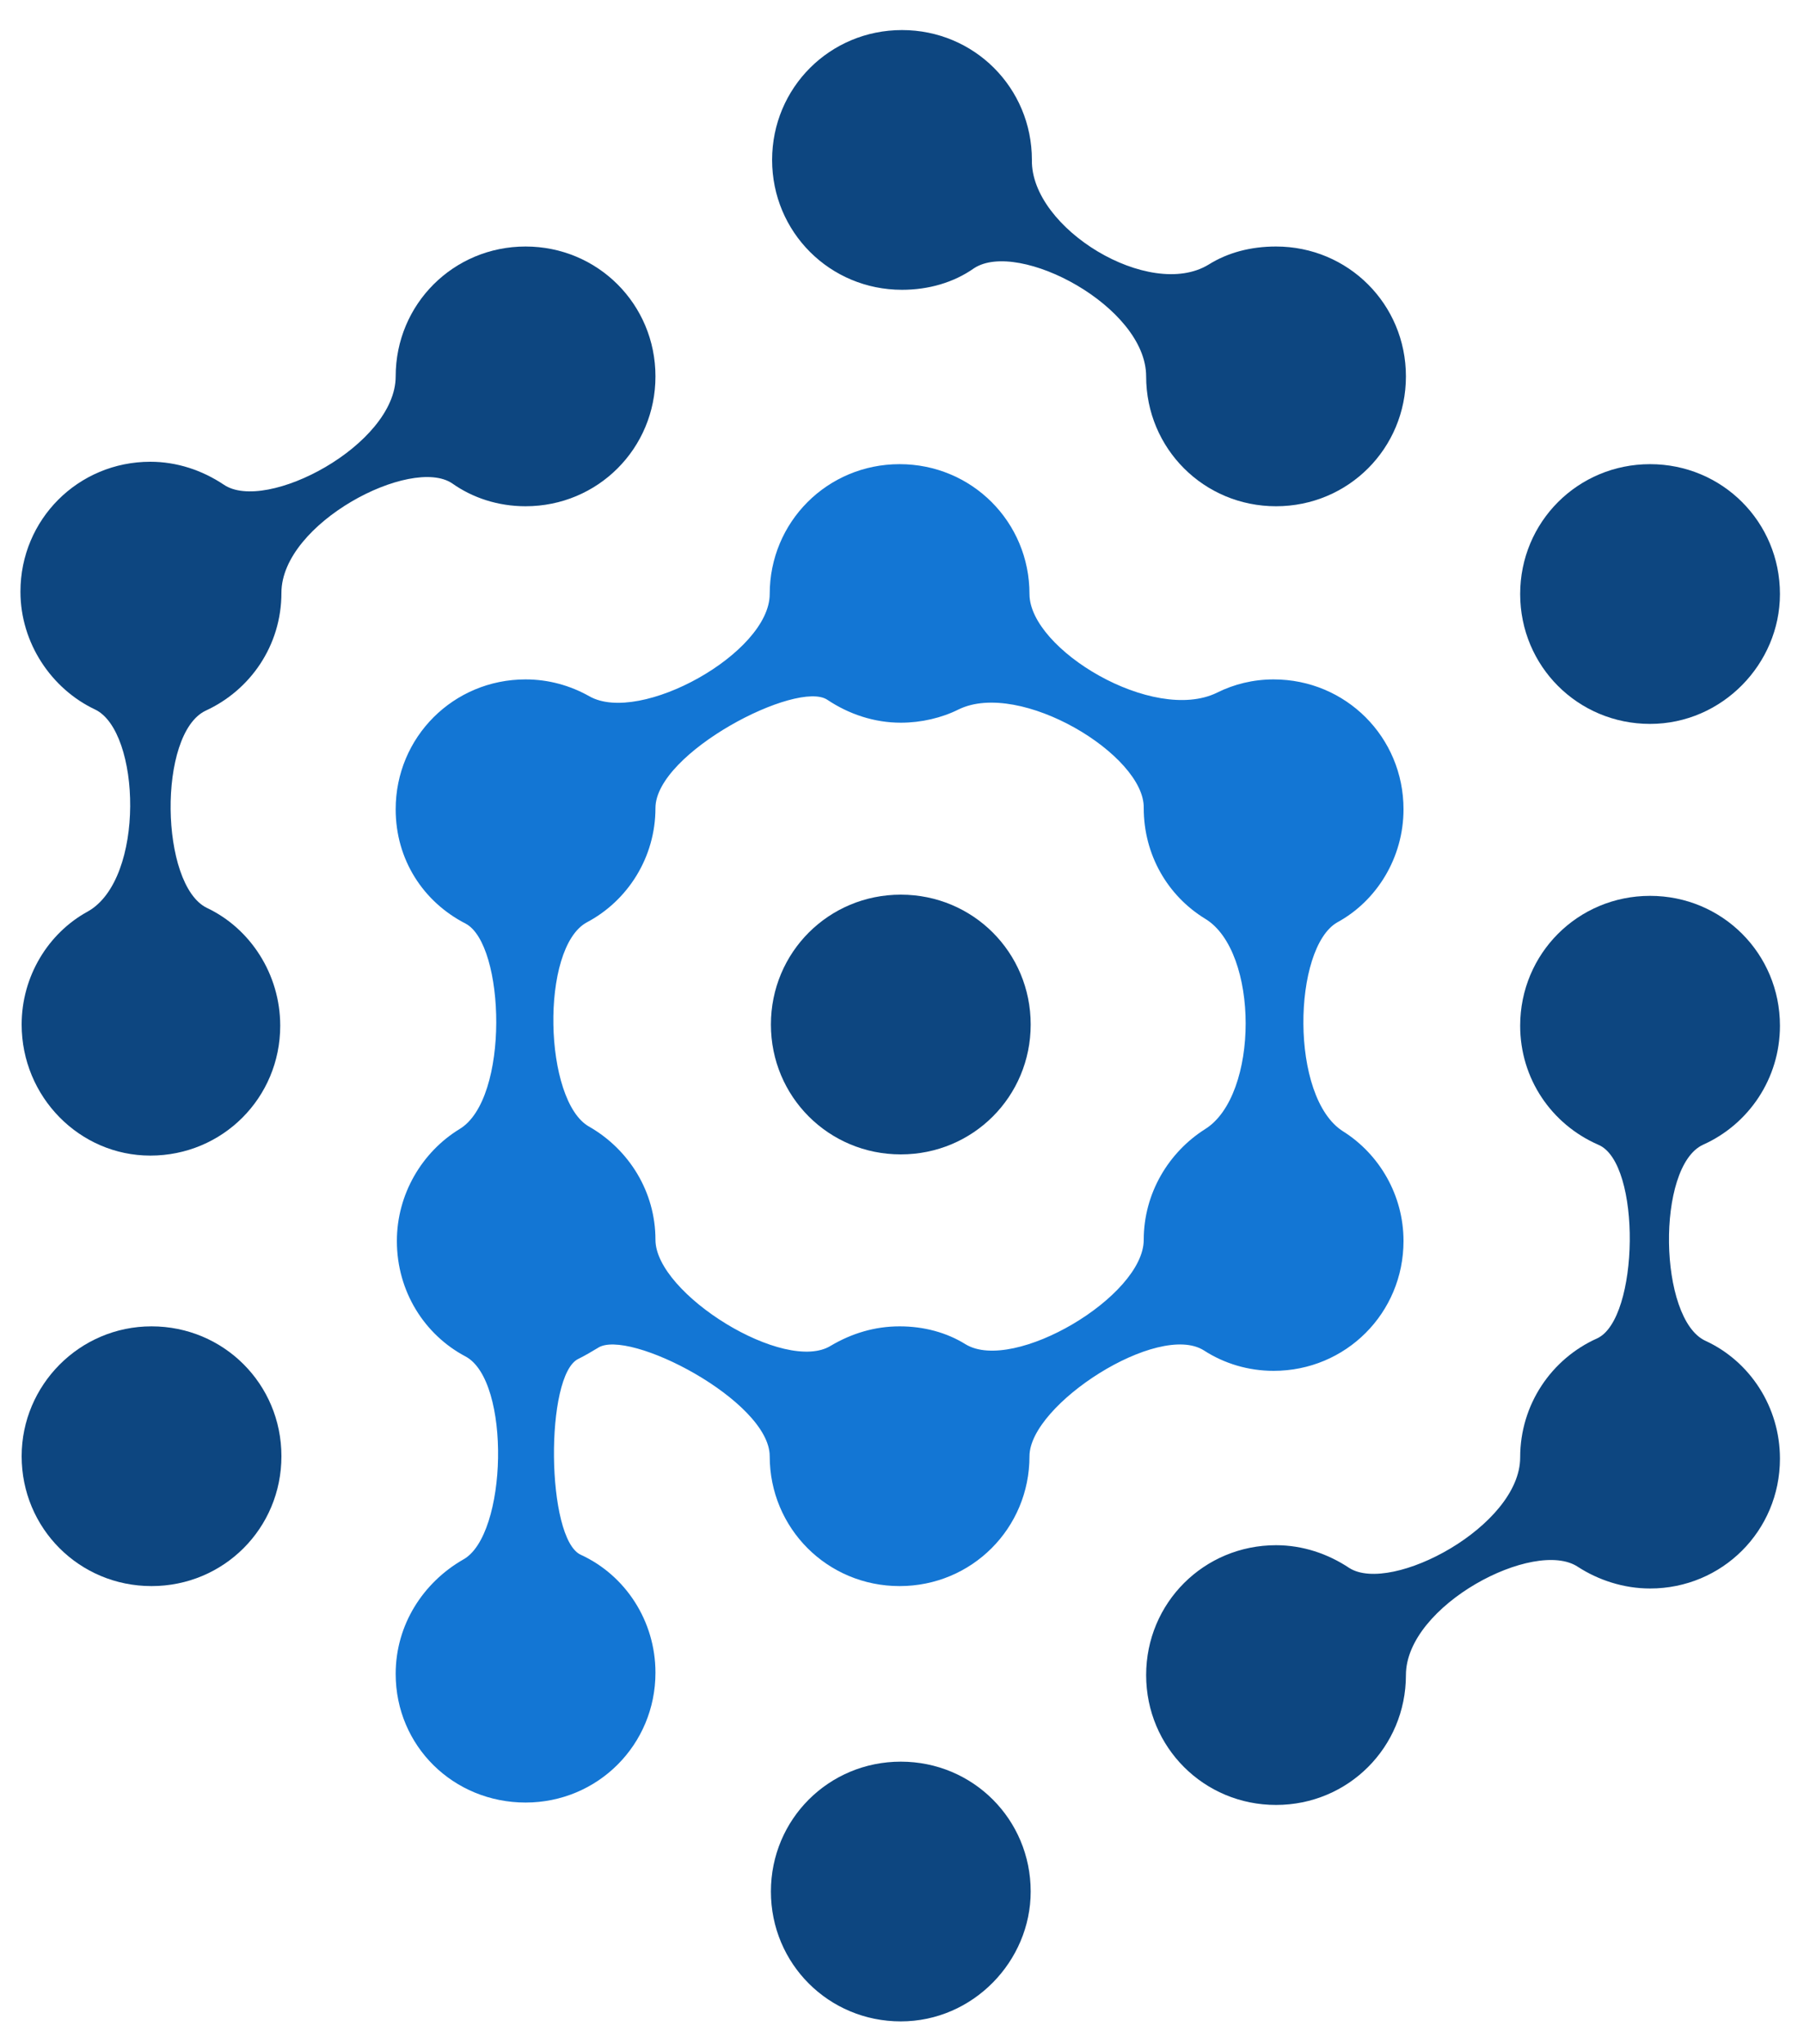
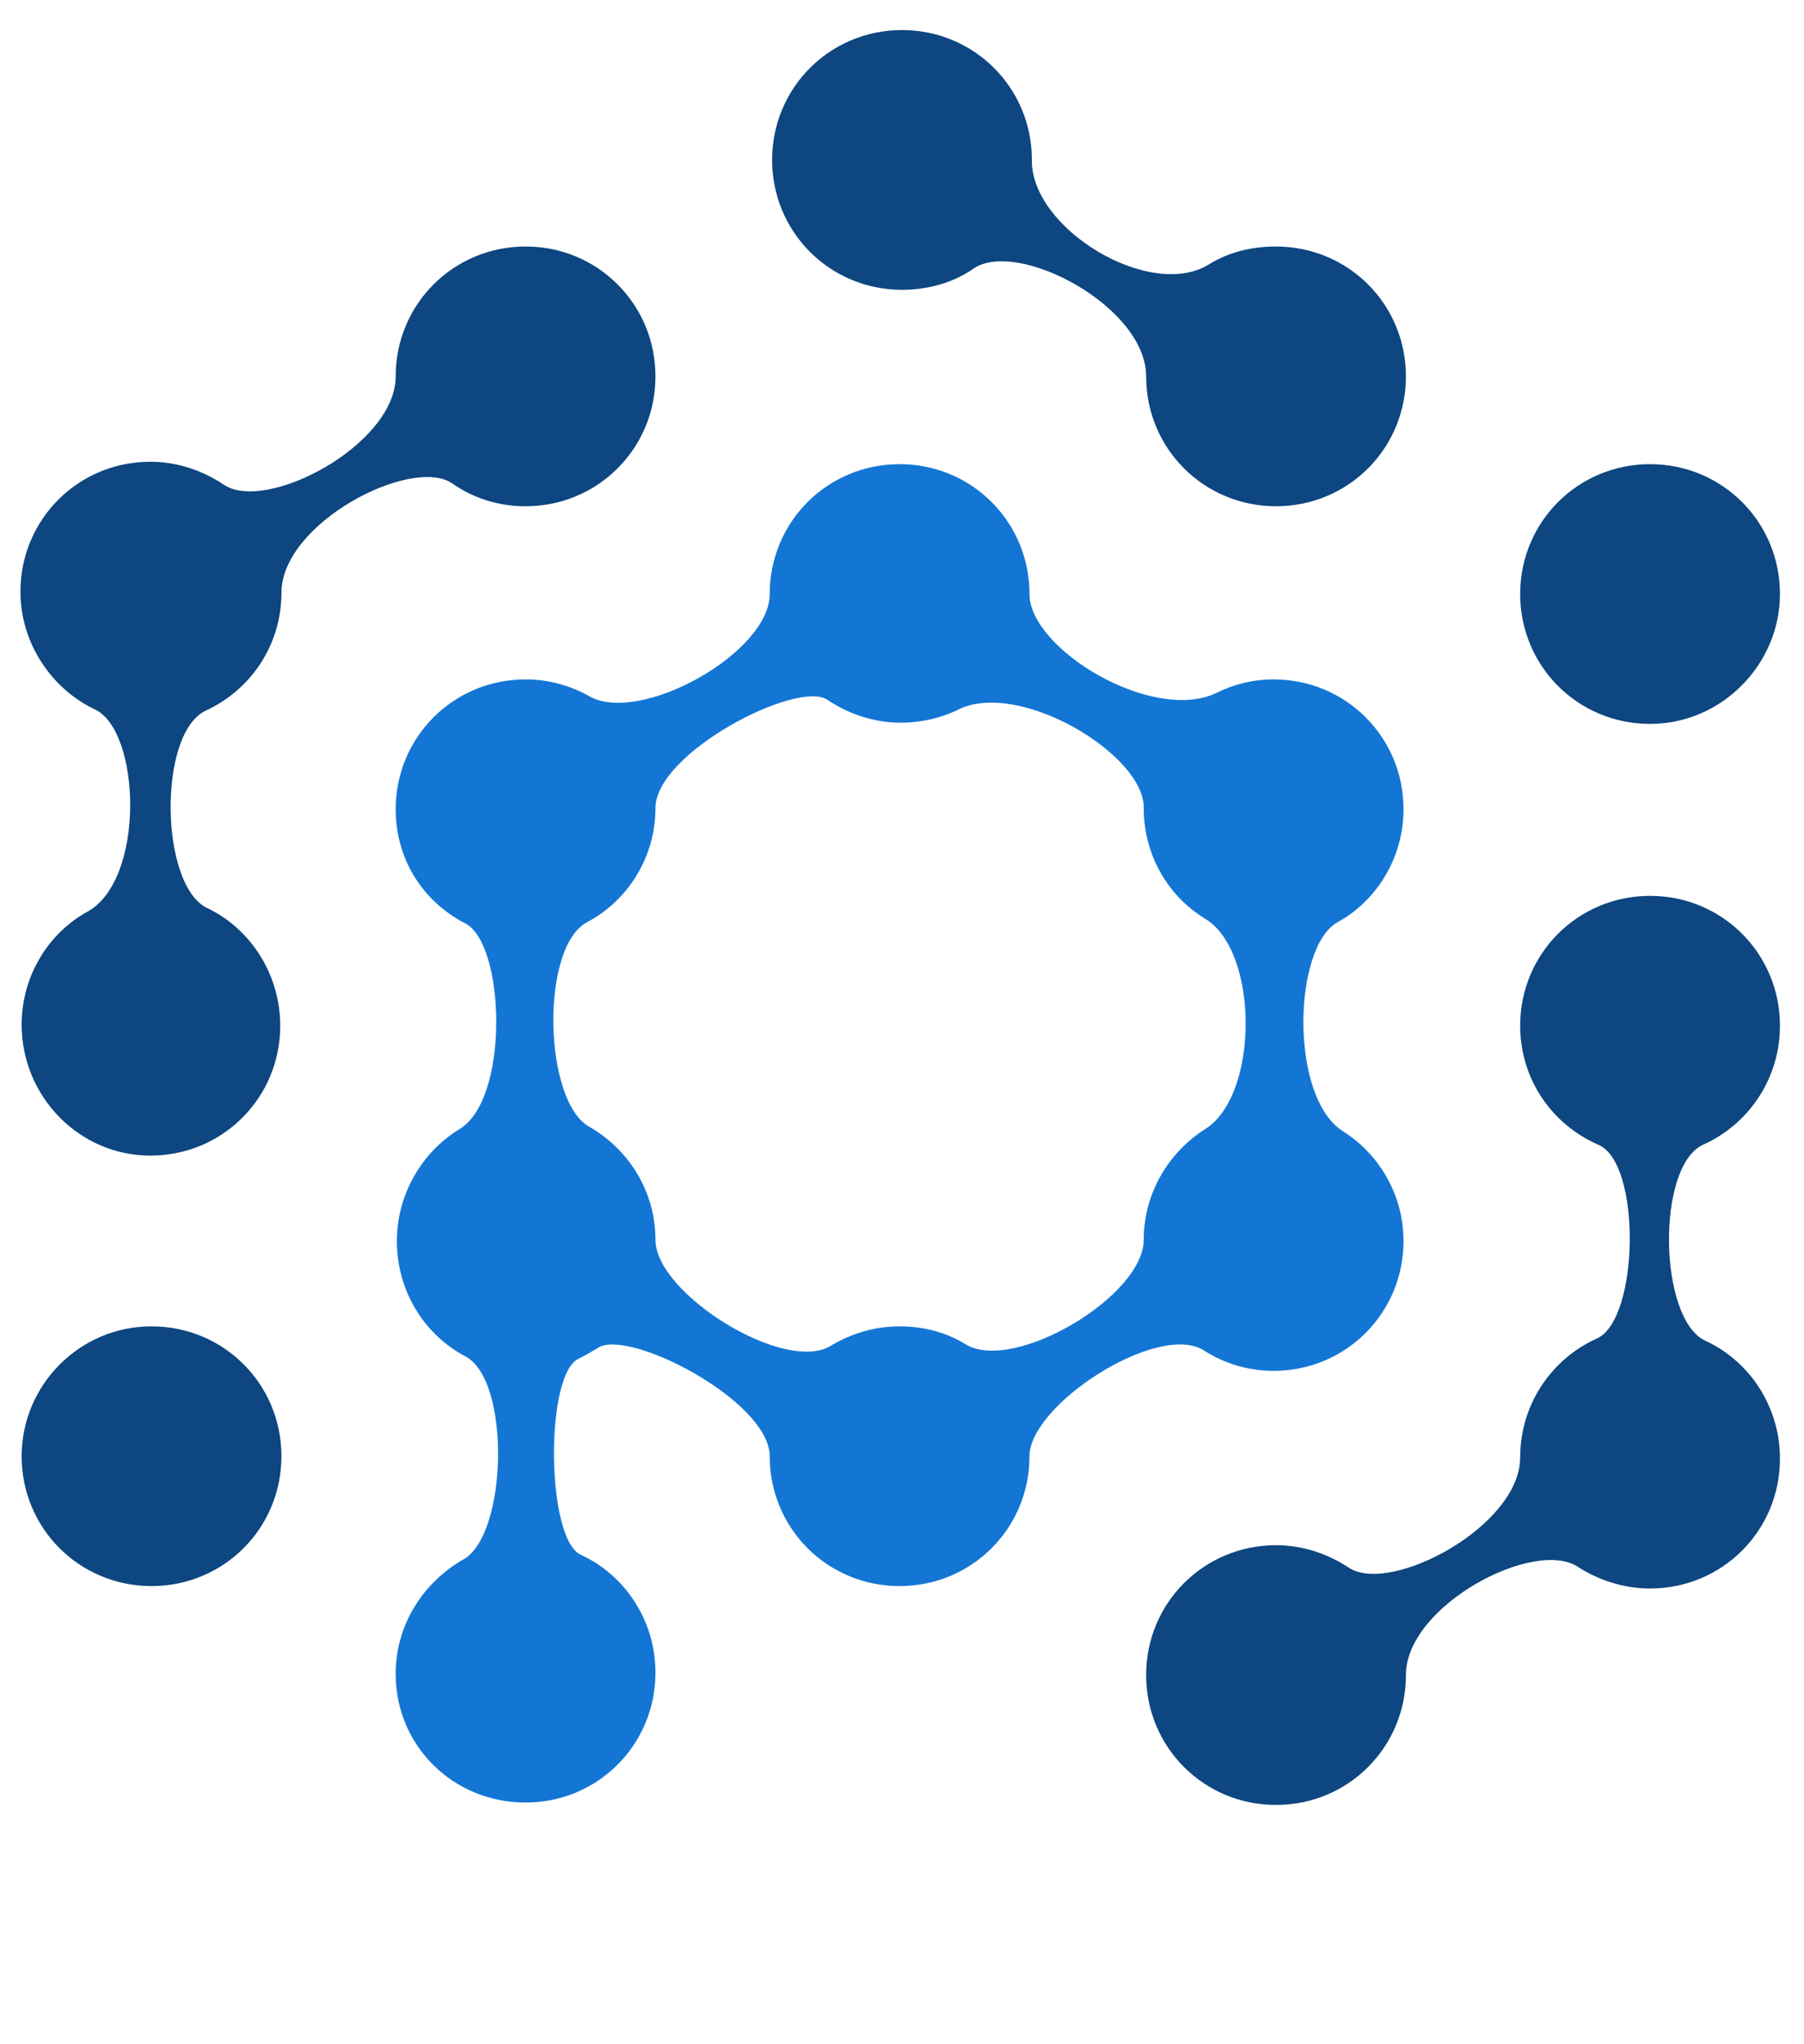
<svg xmlns="http://www.w3.org/2000/svg" version="1.1" width="150" height="170">
  <svg width="150" height="170" viewBox="0 0 150 170" fill="none">
    <path fill-rule="evenodd" clip-rule="evenodd" d="M126.4 121.2C126.4 116.8 129 113 132.8 111.3C136.3 109.7 136.5 96.7 132.9 95.2C129 93.5 126.4 89.7 126.4 85.3C126.4 79.3 131.2 74.5 137.2 74.5C143.2 74.5 148 79.3 148 85.3C148 89.7 145.4 93.5 141.6 95.2C137.7 97 137.9 109.7 141.8 111.5C145.5 113.2 148 117 148 121.3C148 127.3 143.2 132.1 137.2 132.1C135 132.1 132.9 131.4 131.2 130.3C127.6 127.9 116.9 133.5 116.9 139.3C116.9 145.3 112.1 150.1 106.1 150.1C100.1 150.1 95.3 145.3 95.3 139.3C95.3 133.3 100.1 128.5 106.1 128.5C108.3 128.5 110.4 129.2 112.2 130.4C115.7 132.6 126.4 126.9 126.4 121.2Z" fill="#0D4680" />
-     <path fill-rule="evenodd" clip-rule="evenodd" d="M74.9 168.1C68.9 168.1 64.1 163.3 64.1 157.3C64.1 151.3 68.9 146.5 74.9 146.5C80.9 146.5 85.7 151.3 85.7 157.3C85.7 163.1 80.9 168.1 74.9 168.1Z" fill="#0D4680" />
    <path fill-rule="evenodd" clip-rule="evenodd" d="M12.6 110.3C18.6 110.3 23.4 115.1 23.4 121.1C23.4 127.1 18.6 131.9 12.6 131.9C6.6 131.9 1.8 127.1 1.8 121.1C1.8 115.2 6.6 110.3 12.6 110.3Z" fill="#0D4680" />
    <path fill-rule="evenodd" clip-rule="evenodd" d="M7.9 59C4.3 57.3 1.7 53.5 1.7 49.2C1.7 43.2 6.5 38.4 12.5 38.4C14.7 38.4 16.8 39.1 18.6 40.3C22.1 42.7 32.9 37 32.9 31.3C32.9 25.3 37.7 20.5 43.7 20.5C49.7 20.5 54.5 25.3 54.5 31.3C54.5 37.3 49.7 42.1 43.7 42.1C41.4 42.1 39.3 41.4 37.6 40.2C34.2 37.9 23.4 43.5 23.4 49.3C23.4 53.7 20.8 57.4 17.1 59.1C13.1 61 13.3 73.6 17.2 75.5C20.8 77.2 23.3 81 23.3 85.3C23.3 91.3 18.5 96.1 12.5 96.1C6.6 96.1 1.8 91.2 1.8 85.2C1.8 81.2 4 77.6 7.3 75.8C12.1 73.1 11.7 60.8 7.9 59Z" fill="#0D4680" />
    <path fill-rule="evenodd" clip-rule="evenodd" d="M100.5 22C102.1 21 104 20.5 106.1 20.5C112.1 20.5 116.9 25.3 116.9 31.3C116.9 37.3 112.1 42.1 106.1 42.1C100.1 42.1 95.3 37.3 95.3 31.3C95.3 25.5 84.7 19.9 81 22.3C79.3 23.5 77.2 24.1 75 24.1C69 24.1 64.2 19.3 64.2 13.3C64.2 7.3 69 2.5 75 2.5C81 2.5 85.8 7.3 85.8 13.3C85.7 19 95.6 25 100.5 22Z" fill="#0D4680" />
-     <path fill-rule="evenodd" clip-rule="evenodd" d="M74.9 74.4C80.9 74.4 85.7 79.2 85.7 85.2C85.7 91.2 80.9 96 74.9 96C68.9 96 64.1 91.2 64.1 85.2C64.1 79.2 68.9 74.4 74.9 74.4Z" fill="#0D4680" />
    <path fill-rule="evenodd" clip-rule="evenodd" d="M137.2 60.2C131.2 60.2 126.4 55.4 126.4 49.4C126.4 43.4 131.2 38.6 137.2 38.6C143.2 38.6 148 43.4 148 49.4C148 55.2 143.2 60.2 137.2 60.2Z" fill="#0D4680" />
    <path fill-rule="evenodd" clip-rule="evenodd" d="M79.7 59C78.3 59.7 76.6 60.1 74.9 60.1C72.7 60.1 70.6 59.4 68.8 58.2C66.3 56.5 54.5 62.6 54.5 67.2C54.5 71.3 52.2 74.9 48.8 76.7C44.9 78.8 45.2 91.6 49 93.7C52.3 95.6 54.5 99.1 54.5 103.1C54.5 107.6 65.3 114.3 69.1 111.9C70.8 110.9 72.7 110.3 74.8 110.3C76.8 110.3 78.7 110.8 80.3 111.8C84.3 114.2 95.1 107.8 95.1 103.1C95.1 99.2 97.2 95.8 100.2 93.9C104.7 91.1 104.7 79.1 100.2 76.4C97.1 74.5 95.1 71.1 95.1 67.2C95.2 62.8 84.8 56.5 79.7 59ZM38.7 112.8C35.3 111 33 107.4 33 103.2C33 99.3 35.1 95.8 38.2 93.9C42.4 91.4 42 78.5 38.7 76.8C35.2 75 32.9 71.5 32.9 67.3C32.9 61.3 37.7 56.5 43.7 56.5C45.6 56.5 47.4 57 49 57.9C53.2 60.3 64 54.3 64 49.4C64 43.4 68.8 38.6 74.8 38.6C80.8 38.6 85.6 43.4 85.6 49.4C85.6 54 95.9 60.2 101.2 57.6C102.6 56.9 104.2 56.5 105.9 56.5C111.9 56.5 116.7 61.3 116.7 67.3C116.7 71.3 114.5 74.9 111.2 76.7C107.5 78.8 107.2 91.3 111.7 94.1C114.7 96 116.7 99.4 116.7 103.2C116.7 109.2 111.9 114 105.9 114C103.8 114 101.8 113.4 100.1 112.3C96.3 109.9 85.6 116.8 85.6 121.1C85.6 127.1 80.8 131.9 74.8 131.9C68.8 131.9 64 127.1 64 121.1C64 116.5 52.2 110.4 49.7 112.1C49.2 112.4 48.7 112.7 48.1 113C45.3 114.3 45.4 128 48.3 129.3C52 131 54.5 134.8 54.5 139.1C54.5 145.1 49.7 149.9 43.7 149.9C37.7 149.9 32.9 145.2 32.9 139.2C32.9 135.1 35.2 131.6 38.5 129.7C42.2 127.7 42.5 114.8 38.7 112.8Z" fill="#1376D4" />
  </svg>
  <style>@media (prefers-color-scheme: light) { :root { filter: none; } }
</style>
</svg>